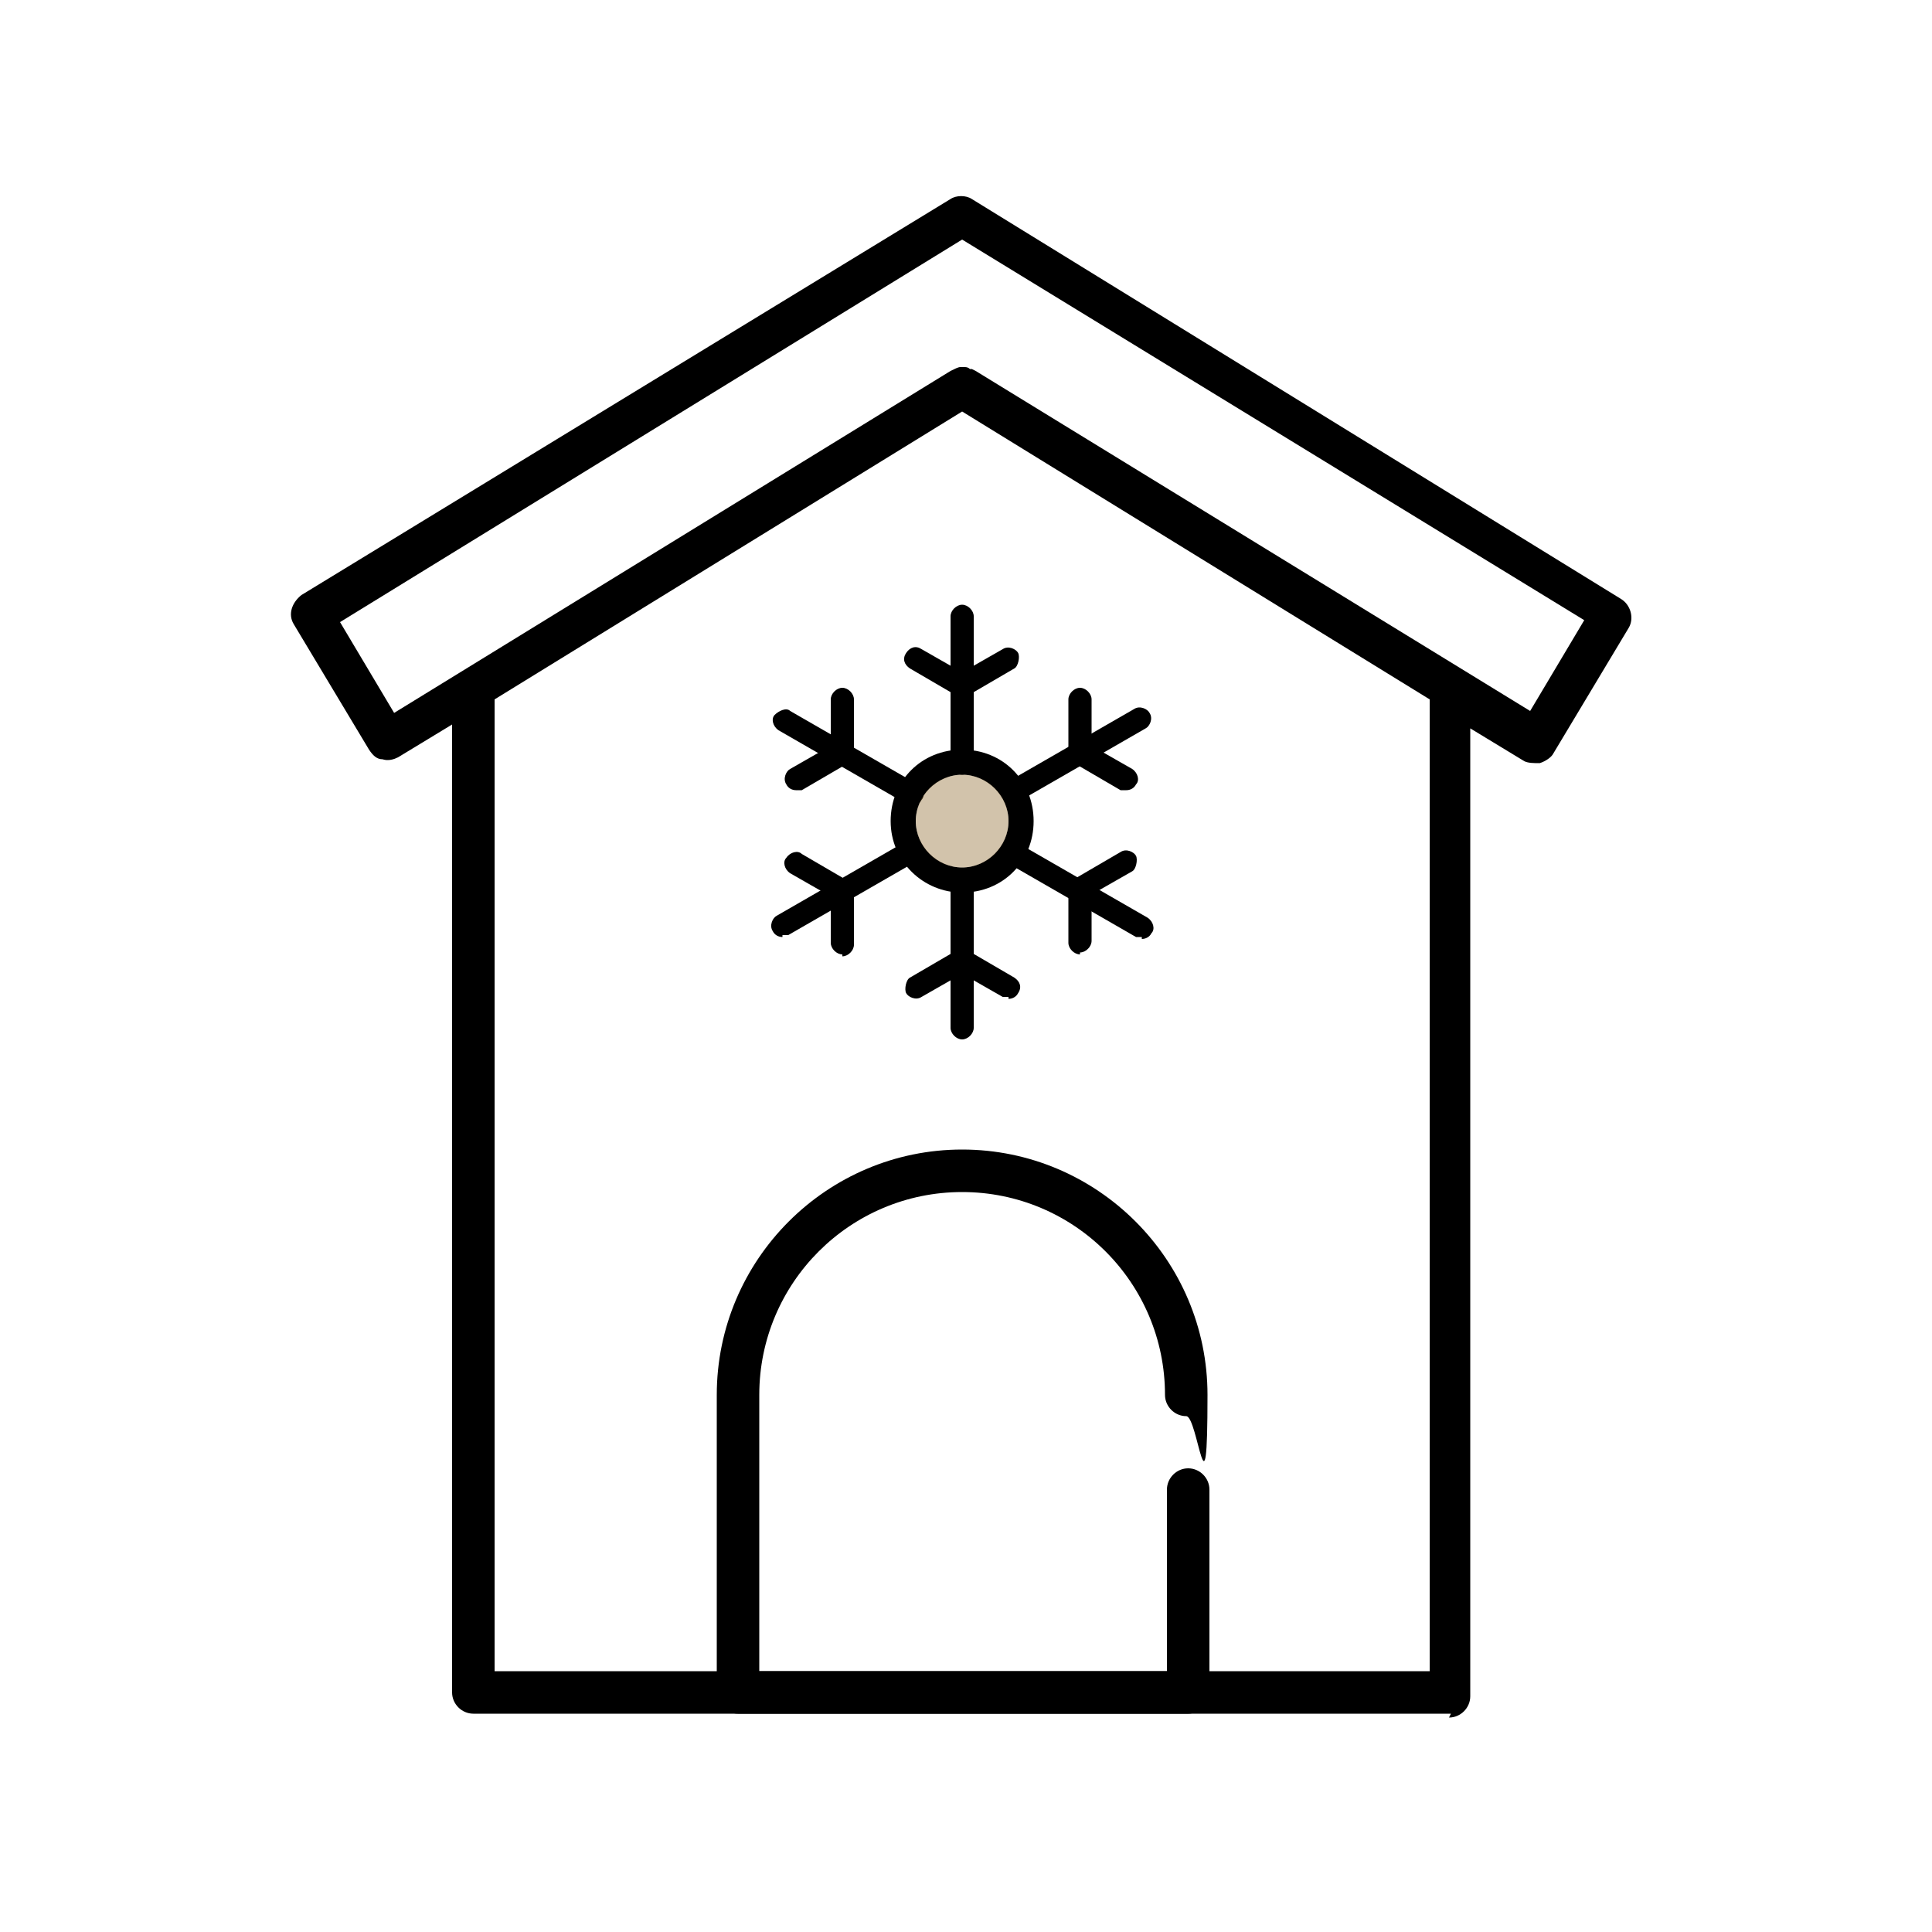
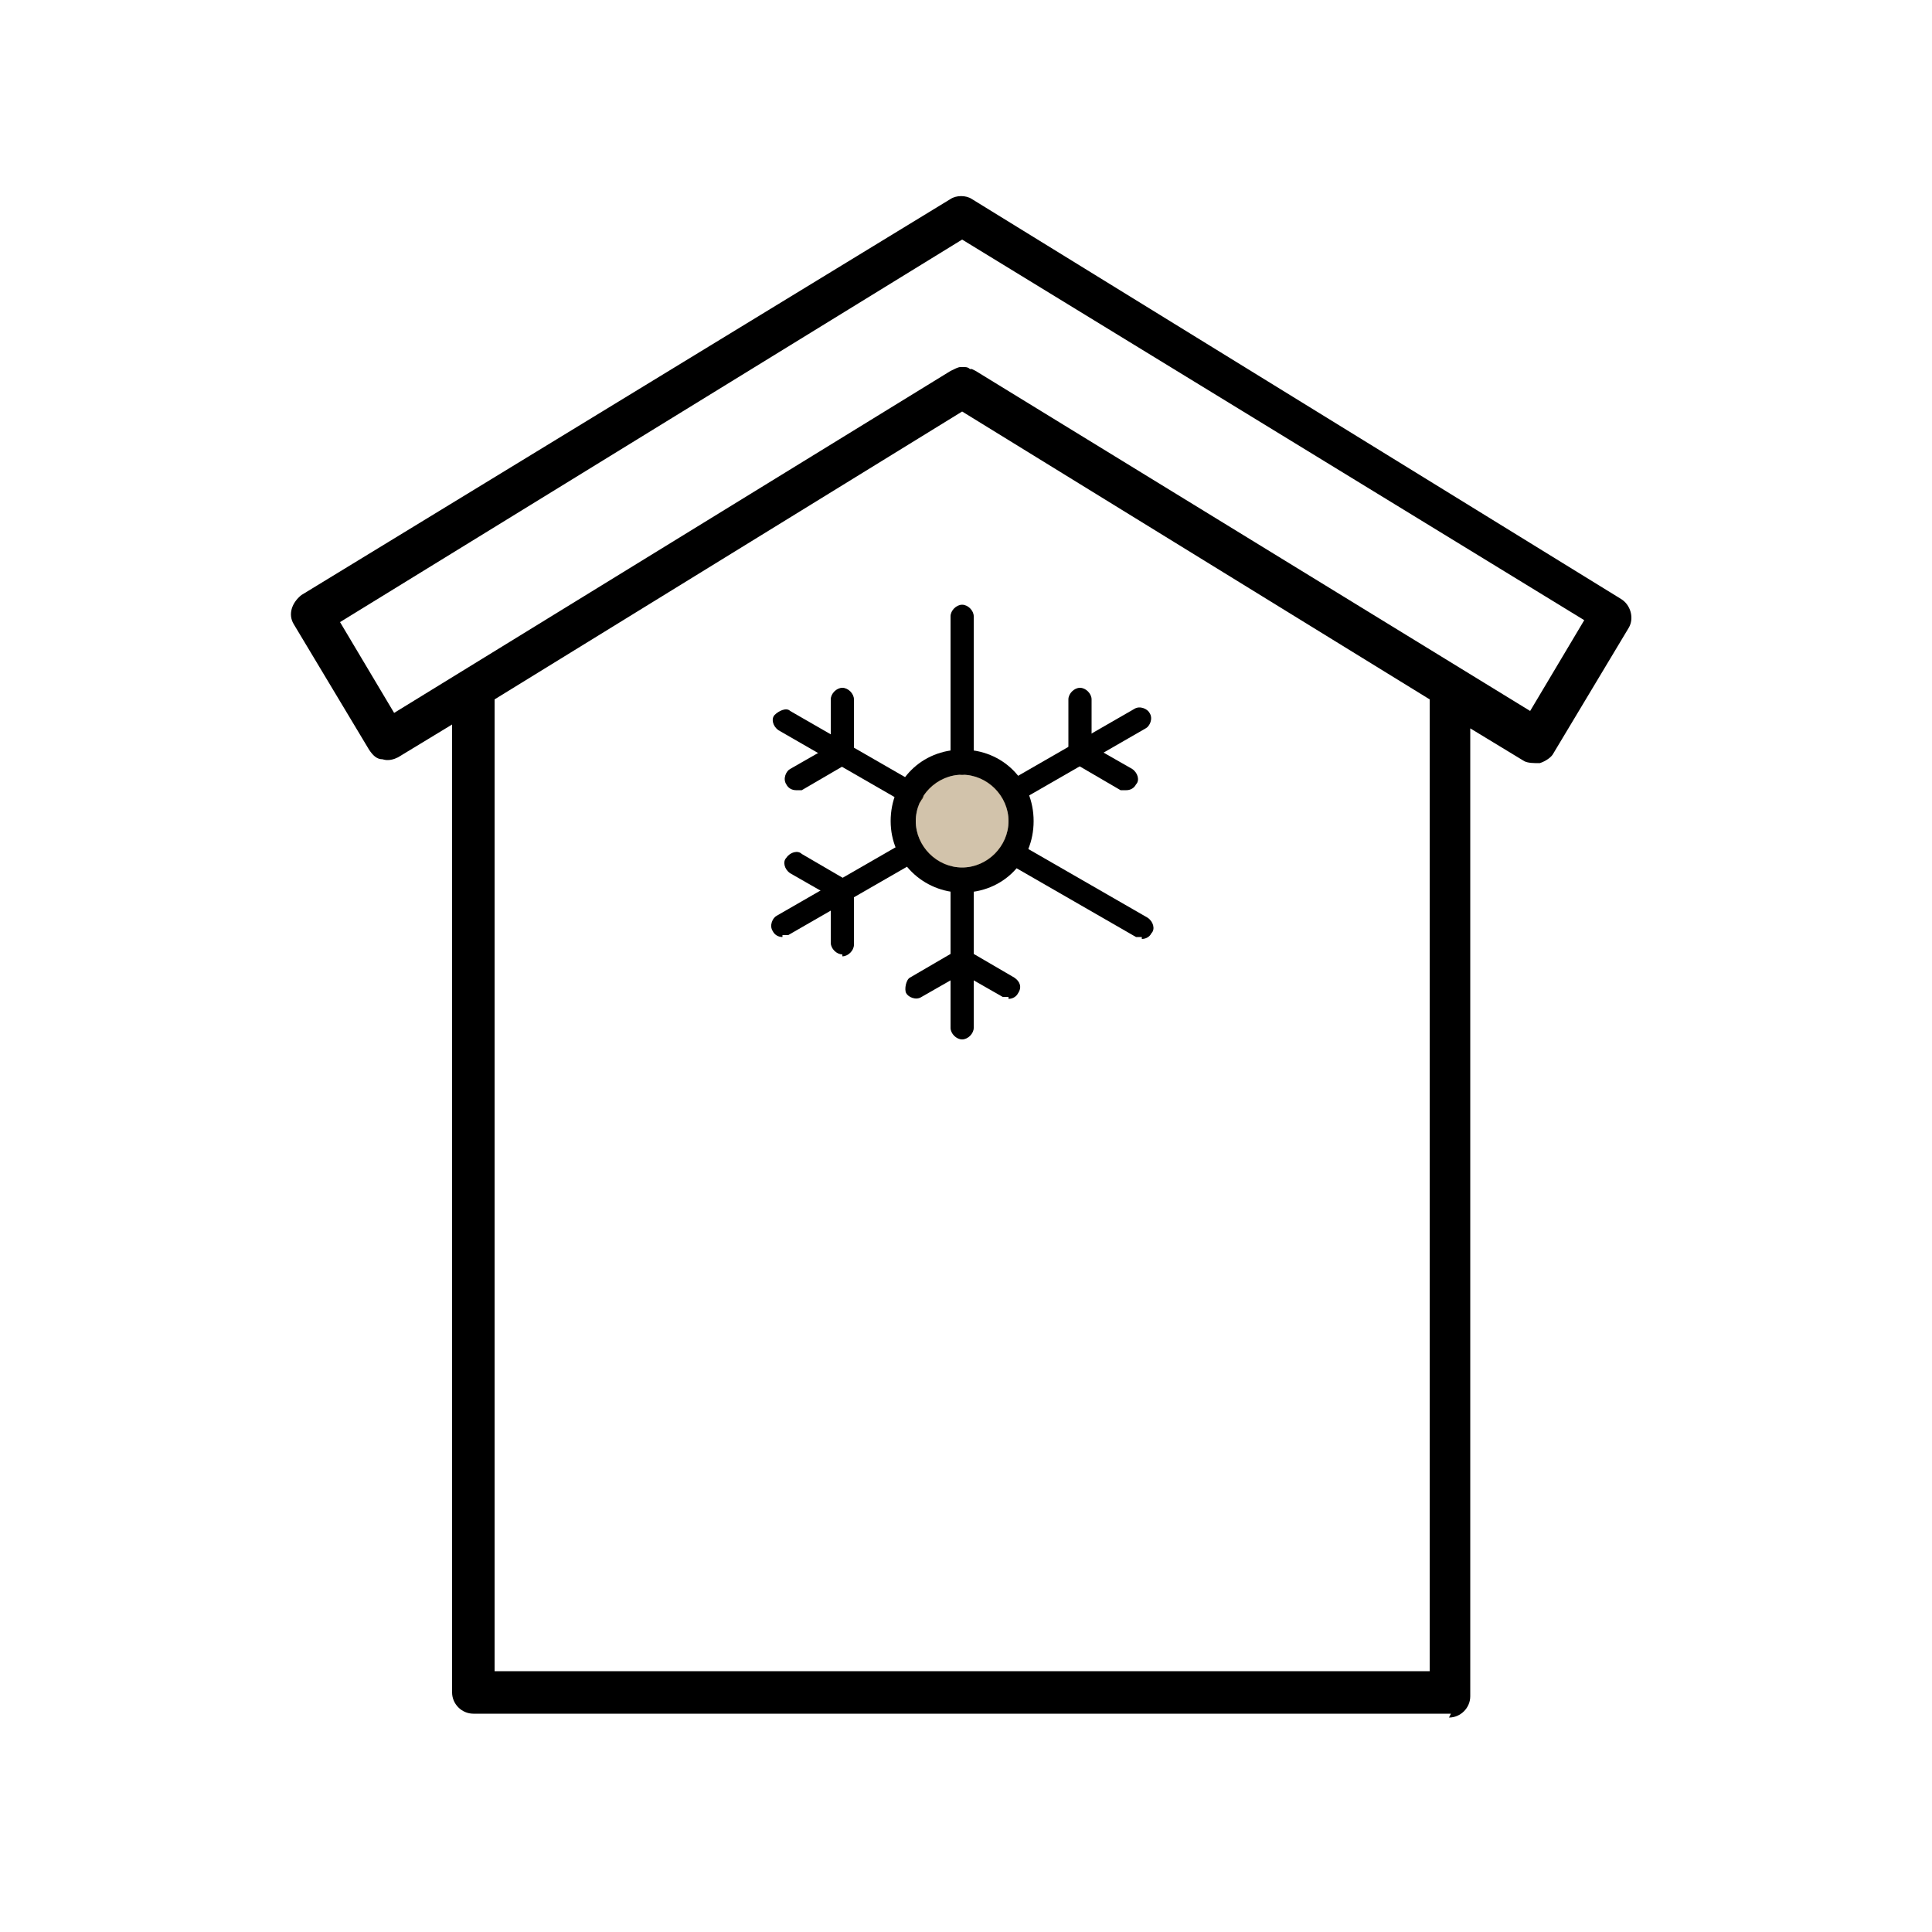
<svg xmlns="http://www.w3.org/2000/svg" id="Warstwa_1" version="1.1" viewBox="0 0 100 100">
  <defs>
    <style>
      .st0 {
        opacity: .4;
      }

      .st1 {
        fill: #8f6a2e;
      }
    </style>
  </defs>
  <g>
    <path d="M49.8,46.2c-2,0-3.7-1.6-3.7-3.7s1.6-3.7,3.7-3.7,3.7,1.6,3.7,3.7-1.6,3.7-3.7,3.7ZM49.8,40.1c-1.3,0-2.4,1.1-2.4,2.4s1.1,2.4,2.4,2.4,2.4-1.1,2.4-2.4-1.1-2.4-2.4-2.4Z" />
    <path d="M49.8,40.1c-.3,0-.6-.3-.6-.6v-7.6c0-.3.3-.6.6-.6s.6.3.6.6v7.6c0,.3-.3.6-.6.6Z" />
    <path d="M47.2,41.6c-.1,0-.2,0-.3,0l-6.6-3.8c-.3-.2-.4-.6-.2-.8s.6-.4.8-.2l6.6,3.8c.3.2.4.6.2.8-.1.2-.3.3-.5.3Z" />
    <path d="M40.5,48.5c-.2,0-.4-.1-.5-.3-.2-.3,0-.7.2-.8l6.6-3.8c.3-.2.7,0,.8.2.2.3,0,.7-.2.8l-6.6,3.8c0,0-.2,0-.3,0Z" />
    <path d="M49.8,53.8c-.3,0-.6-.3-.6-.6v-7.6c0-.3.3-.6.6-.6s.6.3.6.6v7.6c0,.3-.3.6-.6.6Z" />
    <path d="M59.1,48.5c-.1,0-.2,0-.3,0l-6.6-3.8c-.3-.2-.4-.6-.2-.8s.6-.4.8-.2l6.6,3.8c.3.2.4.6.2.8-.1.2-.3.3-.5.3Z" />
    <path d="M52.4,41.6c-.2,0-.4-.1-.5-.3-.2-.3,0-.7.2-.8l6.6-3.8c.3-.2.7,0,.8.2.2.3,0,.7-.2.8l-6.6,3.8c0,0-.2,0-.3,0Z" />
-     <path d="M49.8,36c-.1,0-.2,0-.3,0l-2.4-1.4c-.3-.2-.4-.5-.2-.8s.5-.4.8-.2l2.1,1.2,2.1-1.2c.3-.2.7,0,.8.2s0,.7-.2.8l-2.4,1.4c0,0-.2,0-.3,0Z" />
    <path d="M41.2,40.9c-.2,0-.4-.1-.5-.3-.2-.3,0-.7.2-.8l2.1-1.2v-2.4c0-.3.3-.6.6-.6h0c.3,0,.6.3.6.6v2.8c0,.2-.1.4-.3.5l-2.4,1.4c-.1,0-.2,0-.3,0Z" />
    <path d="M43.6,49.4c-.3,0-.6-.3-.6-.6v-2.4s-2.1-1.2-2.1-1.2c-.3-.2-.4-.6-.2-.8.2-.3.6-.4.8-.2l2.4,1.4c.2.1.3.3.3.5v2.8c0,.3-.3.6-.6.6,0,0,0,0,0,0Z" />
    <path d="M52.2,51.6c-.1,0-.2,0-.3,0l-2.1-1.2-2.1,1.2c-.3.2-.7,0-.8-.2s0-.7.2-.8l2.4-1.4c.2-.1.4-.1.6,0l2.4,1.4c.3.2.4.5.2.8-.1.2-.3.3-.5.3Z" />
-     <path d="M55.9,49.4h0c-.3,0-.6-.3-.6-.6v-2.8c0-.2.1-.4.3-.5l2.4-1.4c.3-.2.7,0,.8.2s0,.7-.2.8l-2.1,1.2v2.4c0,.3-.3.6-.6.6Z" />
    <path d="M58.3,40.9c-.1,0-.2,0-.3,0l-2.4-1.4c-.2-.1-.3-.3-.3-.5v-2.8c0-.3.3-.6.6-.6.3,0,.6.3.6.6v2.4s2.1,1.2,2.1,1.2c.3.2.4.6.2.8-.1.2-.3.3-.5.3Z" />
  </g>
  <g class="st0">
    <circle class="st1" cx="49.8" cy="42.5" r="2.4" />
  </g>
  <g>
-     <path d="M61.4,88.7h-23.2c-.6,0-1.1-.5-1.1-1.1v-15.4c0-7,5.7-12.7,12.7-12.7s12.7,5.7,12.7,12.7-.5,1.1-1.1,1.1-1.1-.5-1.1-1.1c0-5.8-4.7-10.5-10.5-10.5s-10.5,4.7-10.5,10.5v14.3h21.1v-9.4c0-.6.5-1.1,1.1-1.1s1.1.5,1.1,1.1v10.5c0,.6-.5,1.1-1.1,1.1Z" />
    <path d="M75.1,88.7H24.5c-.6,0-1.1-.5-1.1-1.1v-50.1l-2.8,1.7c-.2.1-.5.2-.8.1-.3,0-.5-.2-.7-.5l-3.9-6.5c-.3-.5-.1-1.1.4-1.5L49.2,10.3c.3-.2.8-.2,1.1,0l33.6,20.7c.5.3.7,1,.4,1.5l-3.9,6.5c-.1.2-.4.4-.7.5-.3,0-.6,0-.8-.1l-2.8-1.7v50.1c0,.6-.5,1.1-1.1,1.1ZM25.6,86.5h48.4v-50.3l-24.2-14.9-24.2,14.9v50.3ZM50.5,19.2l28.7,17.6,2.8-4.7L49.8,12.4l-32.2,19.8,2.8,4.7,28.8-17.7c.2-.1.4-.2.5-.2,0,0,0,0,0,0h0s0,0,0,0h0s0,0,0,0c0,0,0,0,0,0,0,0,.1,0,.2,0h0s0,0,0,0h0s0,0,0,0c.1,0,.2,0,.3.1h.1Z" />
  </g>
</svg>